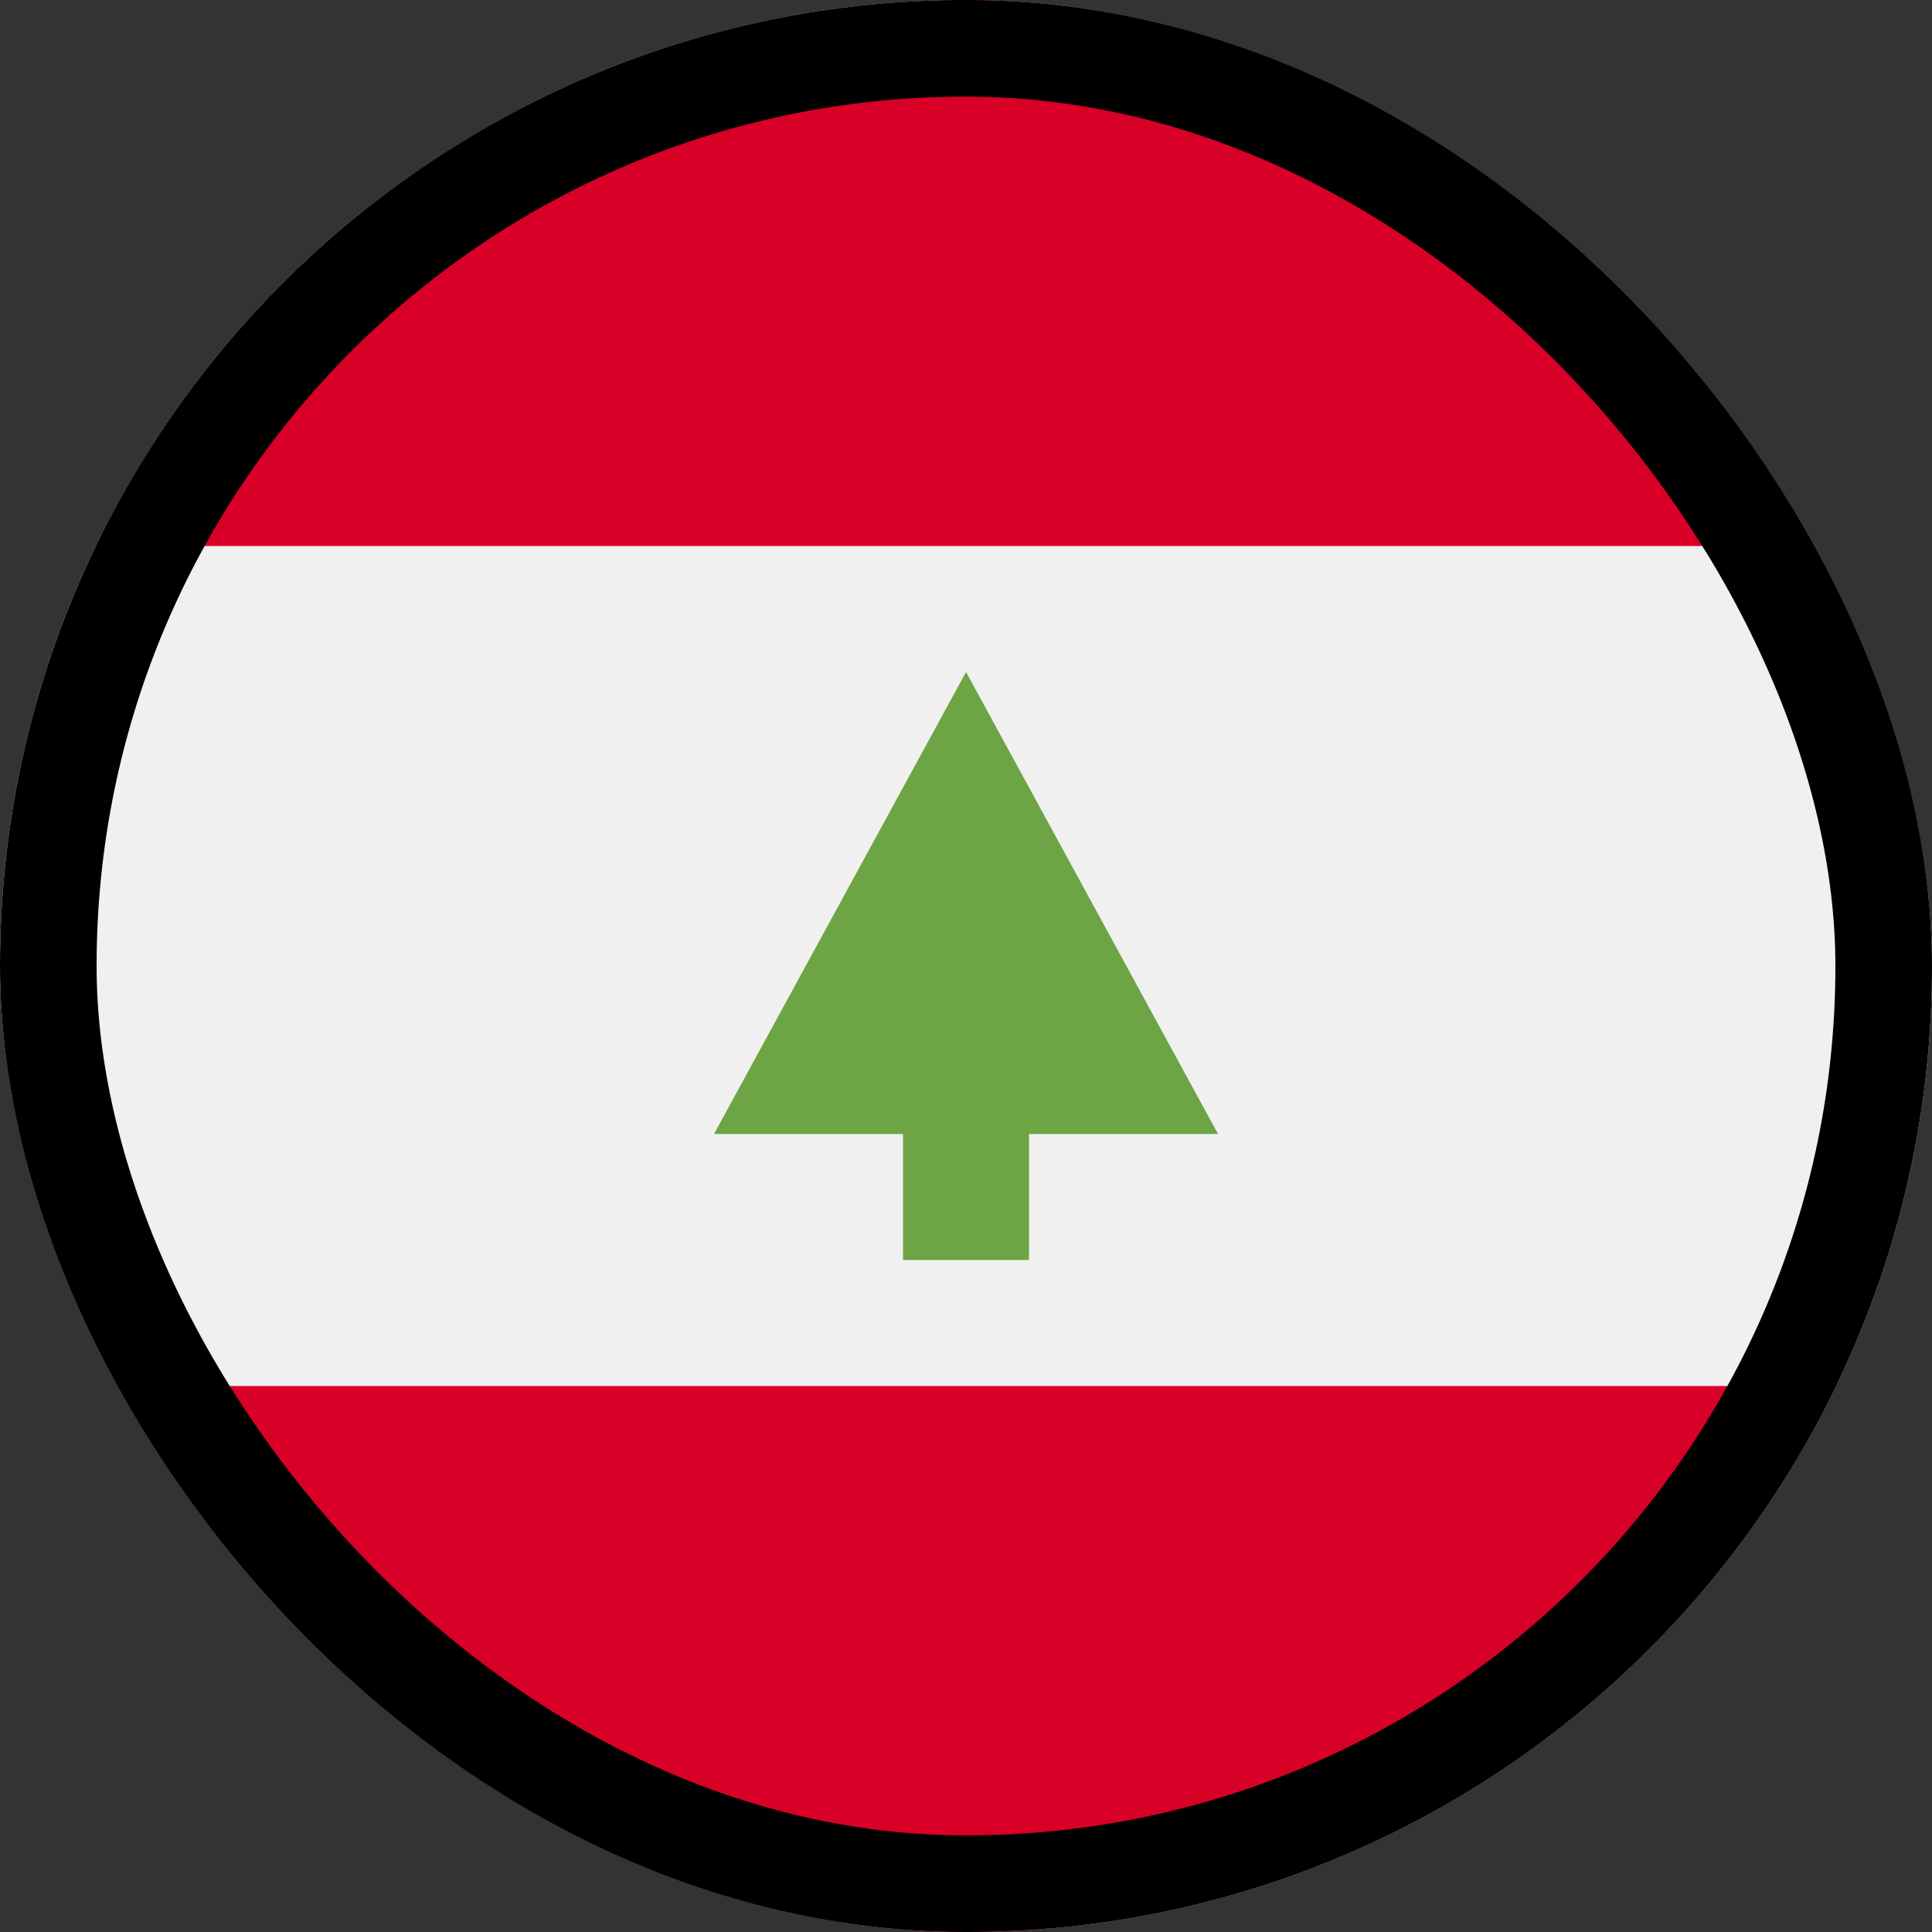
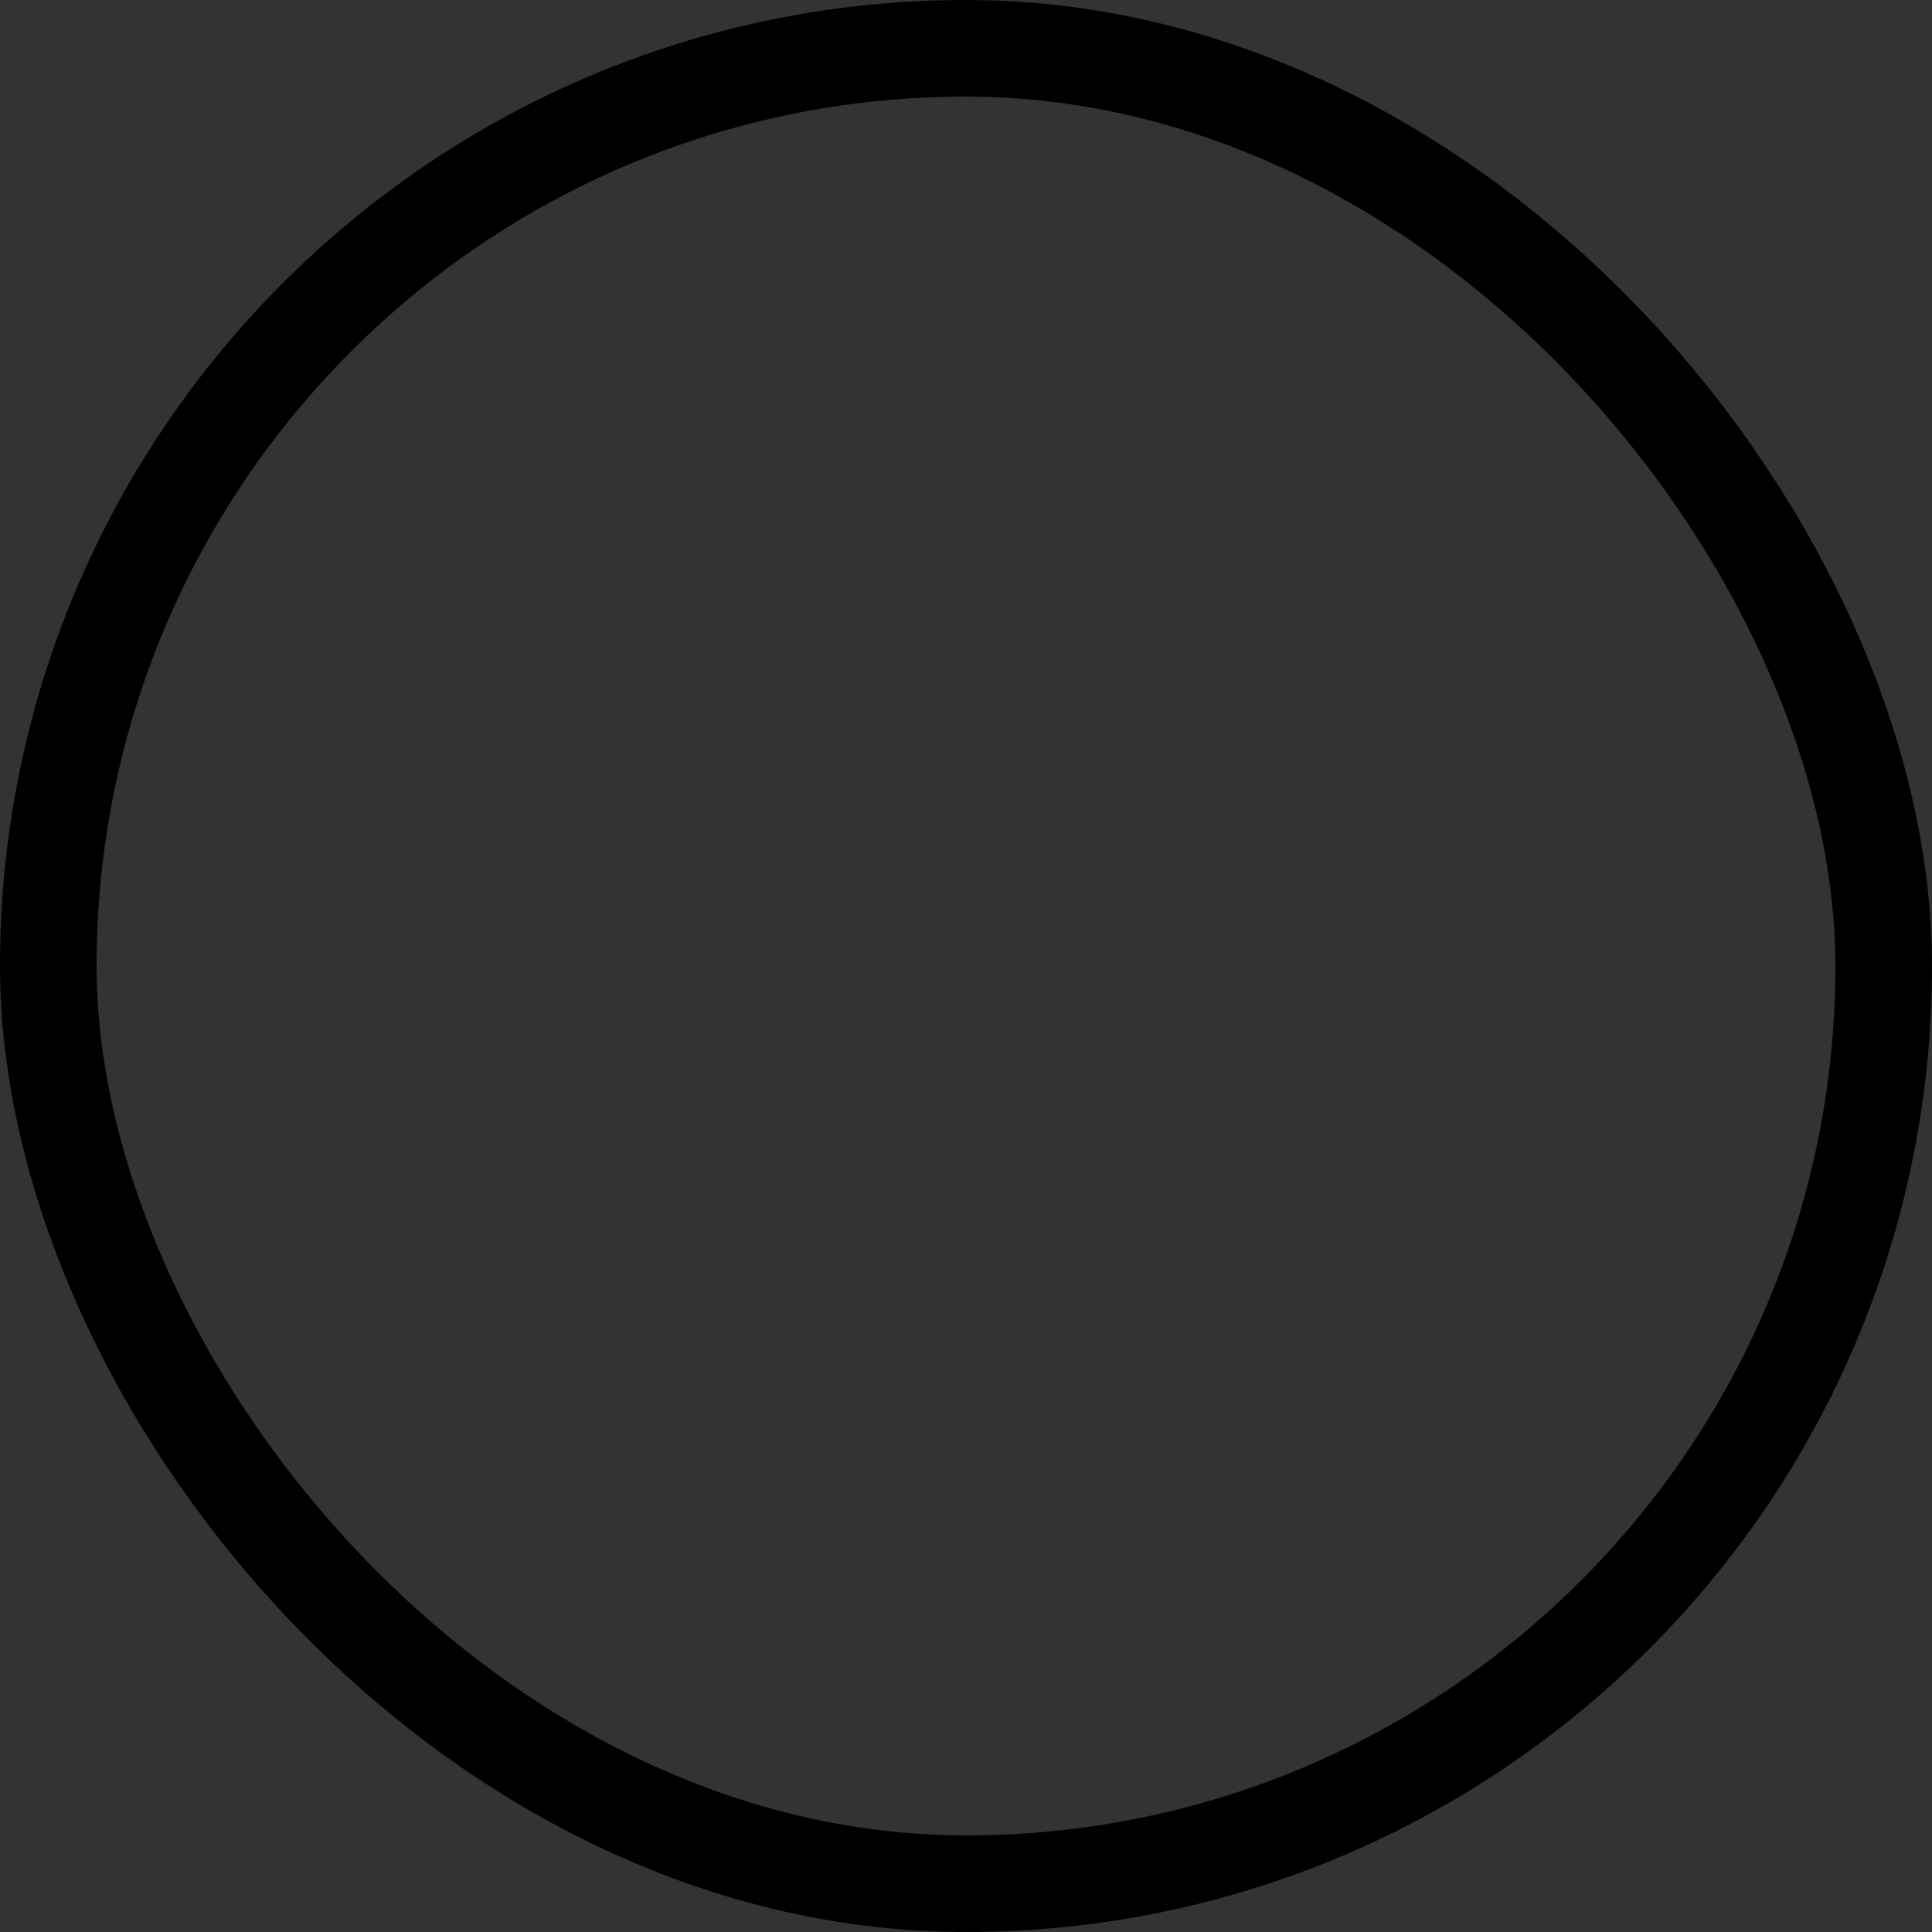
<svg xmlns="http://www.w3.org/2000/svg" width="40" height="40" viewBox="0 0 40 40" fill="none">
  <rect x="0" y="0" width="40" height="40" fill="#333333" stroke="none" />
  <g clip-path="url(#clip0_2943_189553)">
-     <path d="M20 40C31.046 40 40 31.046 40 20C40 8.954 31.046 0 20 0C8.954 0 0 8.954 0 20C0 31.046 8.954 40 20 40Z" fill="#F0F0F0" />
-     <path d="M20.001 0C12.072 0 5.22 4.615 1.985 11.305H38.016C34.781 4.615 27.93 0 20.001 0V0Z" fill="#D80027" />
-     <path d="M20.001 40C27.93 40 34.781 35.386 38.016 28.696H1.985C5.22 35.386 12.072 40 20.001 40Z" fill="#D80027" />
    <path d="M25.218 23.478L20.001 13.913L14.783 23.478H18.696V26.087H21.305V23.478H25.218Z" fill="#6DA544" />
  </g>
  <rect x="1" y="1" width="38" height="38" rx="19" stroke="black" stroke-width="2" />
  <defs>
    <clipPath id="clip0_2943_189553">
-       <rect width="40" height="40" rx="20" fill="white" />
-     </clipPath>
+       </clipPath>
  </defs>
</svg>